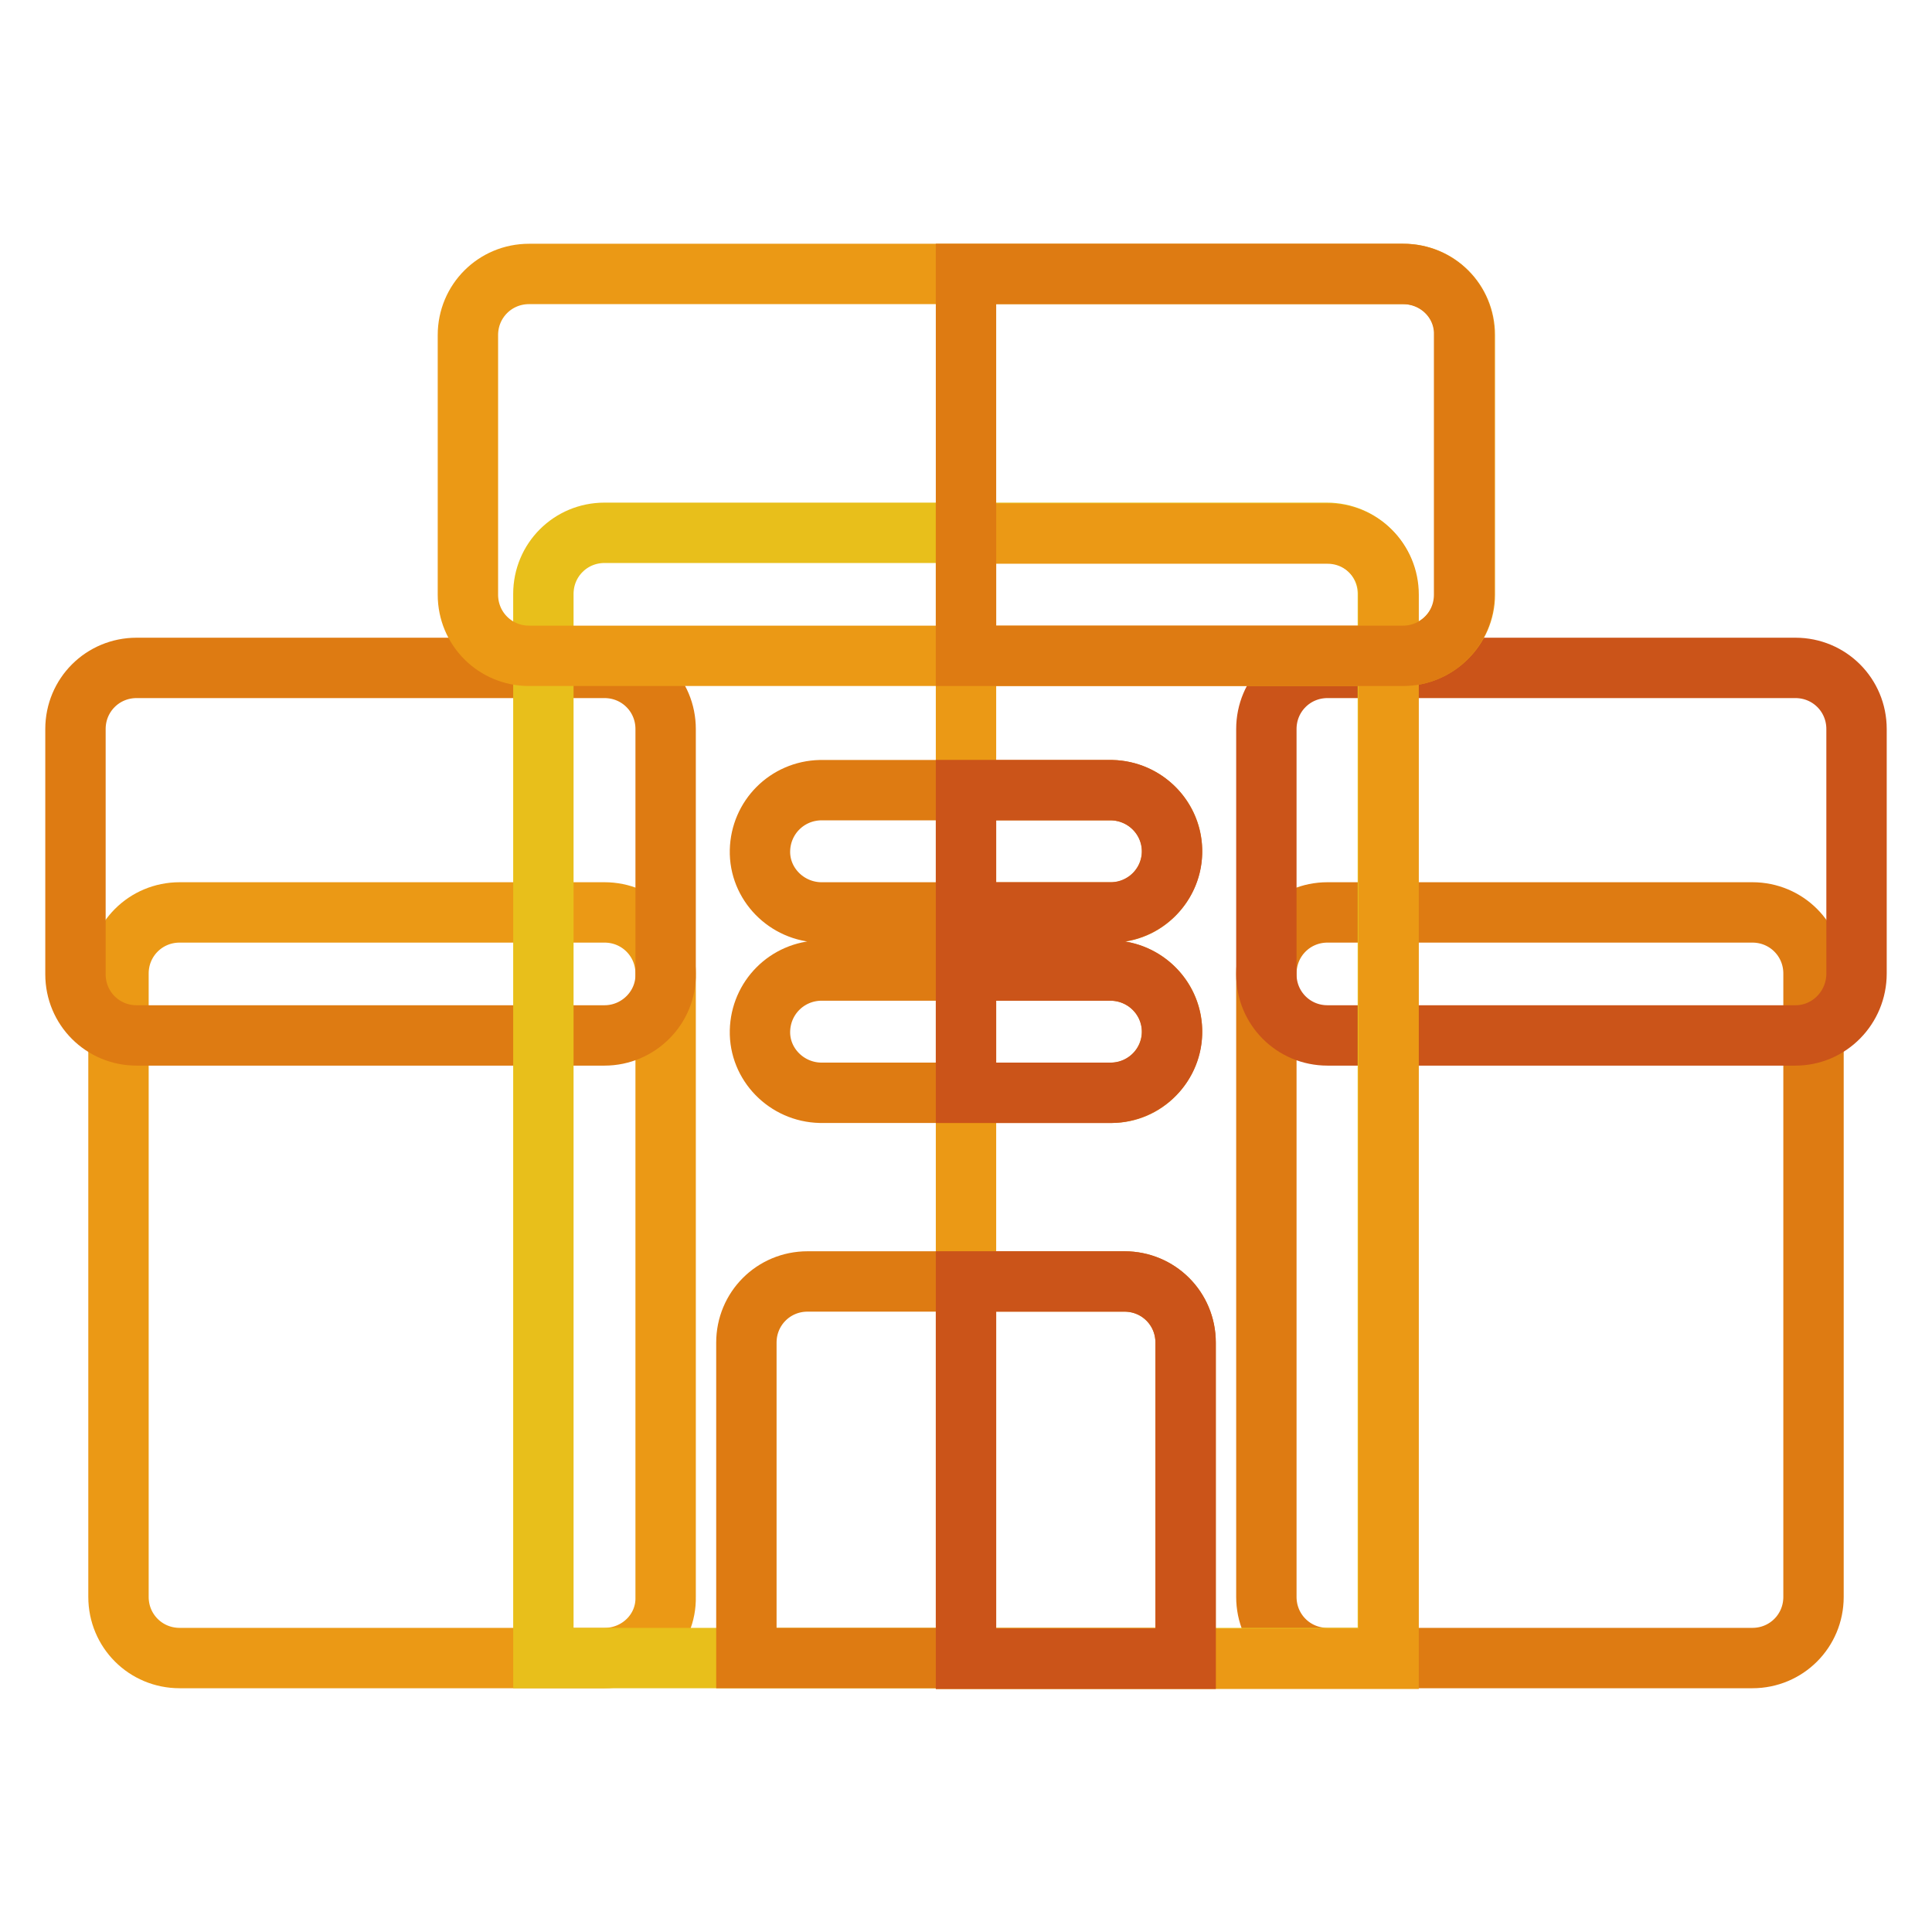
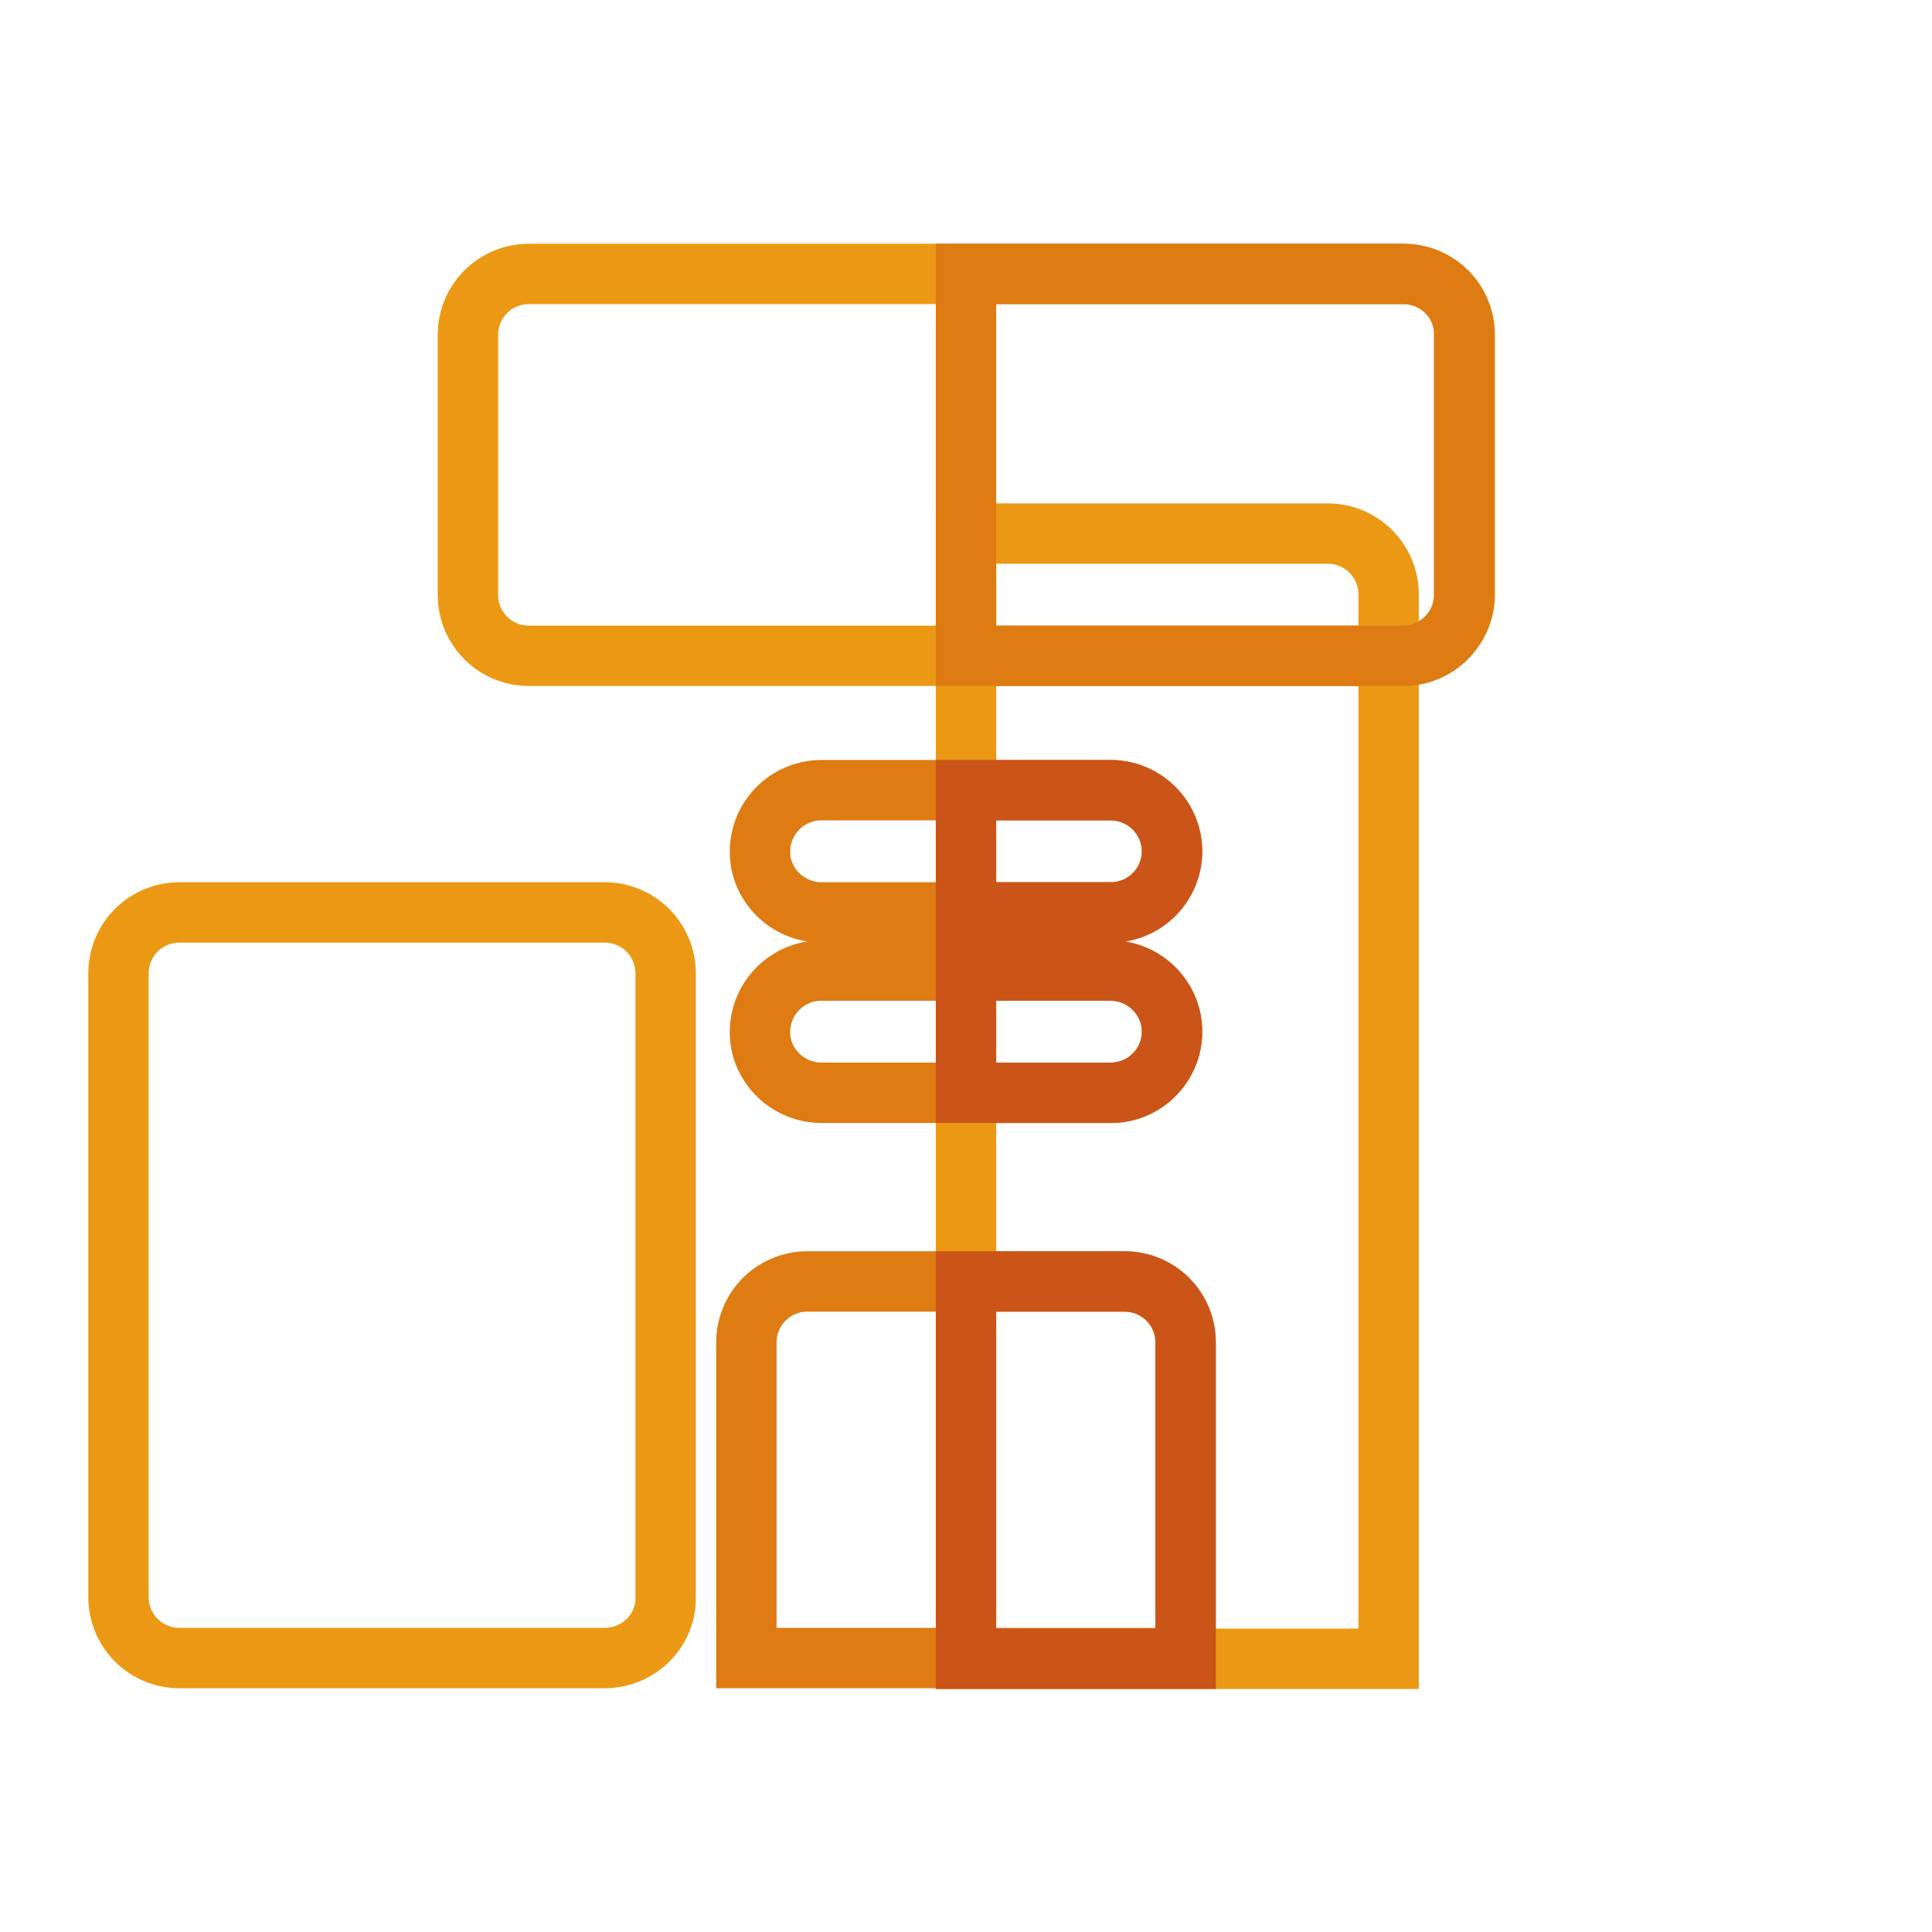
<svg xmlns="http://www.w3.org/2000/svg" version="1.1" x="0px" y="0px" viewBox="0 0 256 256" enable-background="new 0 0 256 256" xml:space="preserve">
  <g>
-     <path stroke-width="8" fill-opacity="0" stroke="#de7b12" d="M232.2,219.7h-56.3c-4.5,0-8.1-3.6-8.1-8.1V129c0-4.5,3.6-8.1,8.1-8.1h56.3c4.5,0,8.1,3.6,8.1,8.1v82.6 C240.3,216.1,236.7,219.7,232.2,219.7L232.2,219.7z" />
-     <path stroke-width="8" fill-opacity="0" stroke="#cb5419" d="M237.9,137.2h-62c-4.5,0-8.1-3.6-8.1-8.1V96.6c0-4.5,3.6-8.1,8.1-8.1h62c4.5,0,8.1,3.6,8.1,8.1V129 C246,133.5,242.4,137.2,237.9,137.2L237.9,137.2z" />
    <path stroke-width="8" fill-opacity="0" stroke="#eb9915" d="M80.1,219.7H23.8c-4.5,0-8.1-3.6-8.1-8.1c0,0,0,0,0,0V129c0-4.5,3.6-8.1,8.1-8.1l0,0h56.3 c4.5,0,8.1,3.6,8.1,8.1v82.6C88.3,216.1,84.6,219.7,80.1,219.7C80.1,219.7,80.1,219.7,80.1,219.7L80.1,219.7z" />
-     <path stroke-width="8" fill-opacity="0" stroke="#de7b12" d="M80.1,137.2h-62c-4.5,0-8.1-3.6-8.1-8.1c0,0,0,0,0,0V96.6c0-4.5,3.6-8.1,8.1-8.1h62c4.5,0,8.1,3.6,8.1,8.1 V129C88.3,133.5,84.6,137.2,80.1,137.2C80.1,137.2,80.1,137.2,80.1,137.2L80.1,137.2z" />
-     <path stroke-width="8" fill-opacity="0" stroke="#e8bf1b" d="M184,219.7H72v-141c0-4.5,3.6-8.1,8.1-8.1l0,0h95.7c4.5,0,8.1,3.6,8.1,8.1V219.7L184,219.7z" />
    <path stroke-width="8" fill-opacity="0" stroke="#eb9915" d="M184,78.8c0-4.5-3.6-8.1-8.1-8.1H128v149.1h56V78.8L184,78.8z" />
    <path stroke-width="8" fill-opacity="0" stroke="#de7b12" d="M157.1,219.7H98.9v-41.8c0-4.5,3.6-8.1,8.1-8.1h42c4.5,0,8.1,3.6,8.1,8.1V219.7L157.1,219.7z" />
    <path stroke-width="8" fill-opacity="0" stroke="#eb9915" d="M185.9,86.9H70.1c-4.5,0-8.1-3.6-8.1-8.1V44.4c0-4.5,3.6-8.1,8.1-8.1l0,0h115.9c4.5,0,8.1,3.6,8.1,8.1l0,0 v34.4C194.1,83.2,190.4,86.9,185.9,86.9C185.9,86.9,185.9,86.9,185.9,86.9z" />
    <path stroke-width="8" fill-opacity="0" stroke="#de7b12" d="M185.9,36.3H128v50.6h57.9c4.5,0,8.1-3.6,8.1-8.1V44.4C194.1,39.9,190.4,36.3,185.9,36.3L185.9,36.3z  M147.3,120.9h-38.6c-4.5-0.1-8.1-3.8-8-8.2c0.1-4.4,3.6-7.9,8-8h38.6c4.5,0.1,8.1,3.8,8,8.2C155.2,117.3,151.7,120.9,147.3,120.9z  M147.3,144.8h-38.6c-4.5-0.1-8.1-3.8-8-8.2c0.1-4.4,3.6-7.9,8-8h38.6c4.5,0.1,8.1,3.8,8,8.2C155.2,141.2,151.7,144.8,147.3,144.8z " />
    <path stroke-width="8" fill-opacity="0" stroke="#cb5419" d="M157.1,177.9c0-4.5-3.6-8.1-8.1-8.1h-21v50h29.1V177.9L157.1,177.9z M147.3,104.7H128v16.2h19.3 c4.5-0.1,8.1-3.8,8-8.2C155.2,108.3,151.7,104.8,147.3,104.7L147.3,104.7z M147.3,128.6H128v16.2h19.3c4.5-0.1,8.1-3.8,8-8.2 C155.2,132.2,151.7,128.7,147.3,128.6L147.3,128.6z" />
  </g>
</svg>